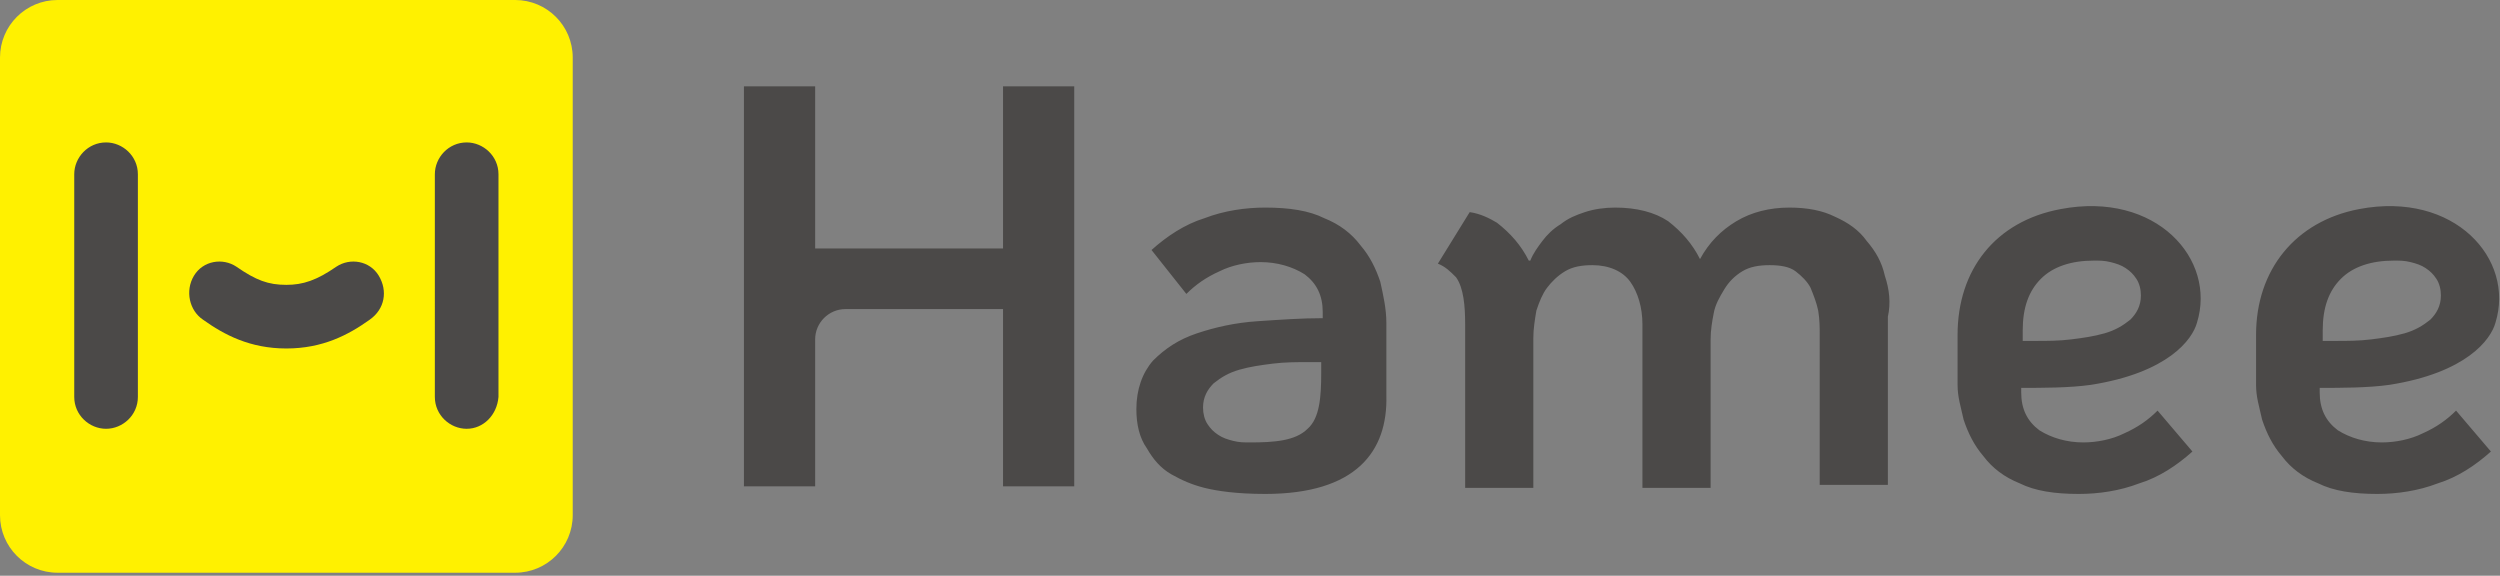
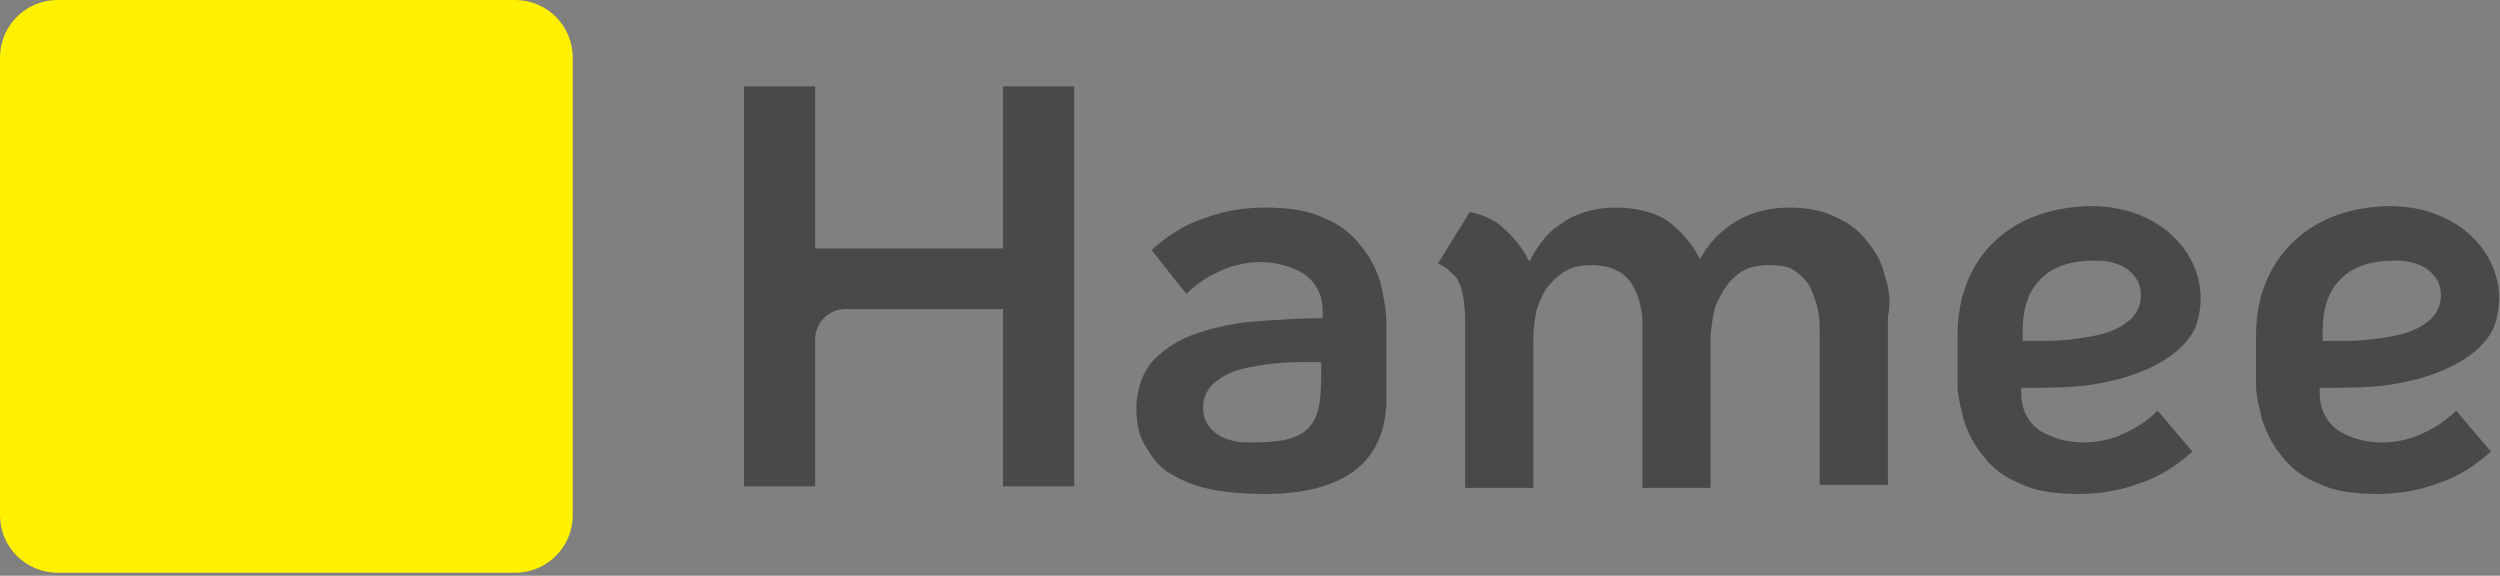
<svg xmlns="http://www.w3.org/2000/svg" version="1.1" viewBox="0 0 165 38">
  <rect x="0" y="0" width="165" height="38" fill="#808080" stroke="none" />
  <style>.st1{fill:#4b4948}</style>
  <path d="M37.8 34c0 2.1-1.7 3.8-3.8 3.8H3.8C1.7 37.8 0 36.1 0 34V3.8C0 1.7 1.7 0 3.8 0H34c2.1 0 3.8 1.7 3.8 3.8V34z" fill="#fff100" />
-   <path class="st1" d="M18.9 23c-2.4 0-4.1-.9-5.5-1.9-.9-.6-1.2-1.9-.6-2.9s1.9-1.2 2.8-.6c1.3.9 2.1 1.2 3.3 1.2 1.1 0 2-.3 3.3-1.2.9-.6 2.2-.4 2.8.6.6 1 .4 2.2-.6 2.9-1.4 1-3.1 1.9-5.5 1.9zM7 28.3c-1.1 0-2.1-.9-2.1-2.1V11.5c0-1.1.9-2.1 2.1-2.1 1.1 0 2.1.9 2.1 2.1v14.7c0 1.2-1 2.1-2.1 2.1zM30.8 28.3c-1.1 0-2.1-.9-2.1-2.1V11.5c0-1.1.9-2.1 2.1-2.1 1.1 0 2.1.9 2.1 2.1v14.7c-.1 1.2-1 2.1-2.1 2.1z" />
  <g>
    <path class="st1" d="M83.5 32.6c-1.9 0-3.2-.2-4-.4-.8-.2-1.5-.5-2.2-.9-.7-.4-1.2-1-1.6-1.7-.5-.7-.7-1.6-.7-2.6 0-1.3.4-2.4 1.1-3.2.8-.8 1.7-1.4 2.9-1.8 1.2-.4 2.5-.7 4-.8 1.5-.1 2.9-.2 4.3-.2v-.4c0-1.1-.4-1.9-1.2-2.5-.8-.5-1.8-.8-2.9-.8-.9 0-1.9.2-2.7.6-.9.4-1.6.9-2.2 1.5L76 16.5c1-.9 2.2-1.7 3.5-2.1 1.3-.5 2.7-.7 4-.7 1.6 0 2.9.2 3.9.7 1 .4 1.8 1 2.4 1.8.6.7 1 1.5 1.3 2.4.2.9.4 1.8.4 2.7v4.8c.1 3.7-2 6.5-8 6.5zm3.8-8.7h-1c-.7 0-1.5 0-2.3.1-.8.1-1.5.2-2.2.4-.7.2-1.2.5-1.7.9-.4.4-.7.9-.7 1.6 0 .4.1.8.3 1.1.2.3.4.5.7.7.3.2.6.3 1 .4.4.1.7.1 1.1.1 1.6 0 3-.1 3.8-.9.8-.7.9-2.1.9-3.7v-.7zM124.4 18.2c-.2-.9-.6-1.6-1.2-2.3-.5-.7-1.2-1.2-2.1-1.6-.8-.4-1.8-.6-3-.6-1.3 0-2.5.3-3.5.9-1 .6-1.8 1.4-2.4 2.5-.5-1-1.2-1.8-2.1-2.5-.9-.6-2.1-.9-3.5-.9-.7 0-1.4.1-2 .3-.6.2-1.1.4-1.6.8-.5.3-.9.7-1.2 1.1-.3.4-.6.8-.8 1.3h-.1c-.5-1-1.2-1.8-2.1-2.5-.5-.3-1.1-.6-1.8-.7l-2.1 3.4c.5.2.8.5 1.2.9.5.7.6 1.9.6 3.1v10.8h4.5v-9.9c0-.6.1-1.2.2-1.8.2-.6.4-1.1.7-1.5.3-.4.7-.8 1.2-1.1.5-.3 1.1-.4 1.8-.4 1.1 0 2 .4 2.5 1.1.5.7.8 1.7.8 2.8v10.8h4.5v-9.8c0-.6.1-1.2.2-1.7.1-.6.4-1.1.7-1.6.3-.5.7-.9 1.2-1.2.5-.3 1.1-.4 1.8-.4s1.3.1 1.7.4c.4.3.8.7 1 1.1.2.5.4 1 .5 1.5.1.6.1 1.1.1 1.6V32h4.5V20.9c.2-.9.1-1.8-.2-2.7zM53.8 22.4c0-1.1.9-2 2-2h10.4v11.7h4.7V5.7h-4.7v10.7H53.8V5.7h-4.7v26.4h4.7v-9.7zM136 13.8c6.3-1.2 10.3 3.3 9 7.5-.3 1.1-1.9 3.3-7 4.1-1.4.2-3.2.2-4.6.2v.3c0 1.1.4 1.9 1.2 2.5.8.5 1.8.8 2.9.8.9 0 1.9-.2 2.7-.6.9-.4 1.6-.9 2.2-1.5l2.3 2.7c-1 .9-2.2 1.7-3.5 2.1-1.3.5-2.7.7-4 .7-1.6 0-2.9-.2-3.9-.7-1-.4-1.8-1-2.4-1.8-.6-.7-1-1.5-1.3-2.4-.2-.9-.4-1.5-.4-2.3v-3.3c0-4.3 2.5-7.5 6.8-8.3zm-2.6 8.7h1c.7 0 1.5 0 2.3-.1.8-.1 1.5-.2 2.2-.4.7-.2 1.2-.5 1.7-.9.4-.4.7-.9.7-1.6 0-.4-.1-.8-.3-1.1-.2-.3-.4-.5-.7-.7-.3-.2-.6-.3-1-.4-.4-.1-.7-.1-1.1-.1-1.5 0-2.7.4-3.5 1.2-.8.8-1.2 1.9-1.2 3.4v.7zM155.7 13.8c6.3-1.2 10.3 3.3 9 7.5-.3 1.1-1.9 3.3-7 4.1-1.4.2-3.2.2-4.6.2v.3c0 1.1.4 1.9 1.2 2.5.8.5 1.8.8 2.9.8.9 0 1.9-.2 2.7-.6.9-.4 1.6-.9 2.2-1.5l2.3 2.7c-1 .9-2.2 1.7-3.5 2.1-1.3.5-2.7.7-4 .7-1.6 0-2.9-.2-3.9-.7-1-.4-1.8-1-2.4-1.8-.6-.7-1-1.5-1.3-2.4-.2-.9-.4-1.5-.4-2.3v-3.3c0-4.3 2.6-7.5 6.8-8.3zm-2.5 8.7h1c.7 0 1.5 0 2.3-.1.8-.1 1.5-.2 2.2-.4.7-.2 1.2-.5 1.7-.9.4-.4.7-.9.7-1.6 0-.4-.1-.8-.3-1.1-.2-.3-.4-.5-.7-.7-.3-.2-.6-.3-1-.4-.4-.1-.7-.1-1.1-.1-1.5 0-2.7.4-3.5 1.2-.8.8-1.2 1.9-1.2 3.4v.7z" />
  </g>
</svg>